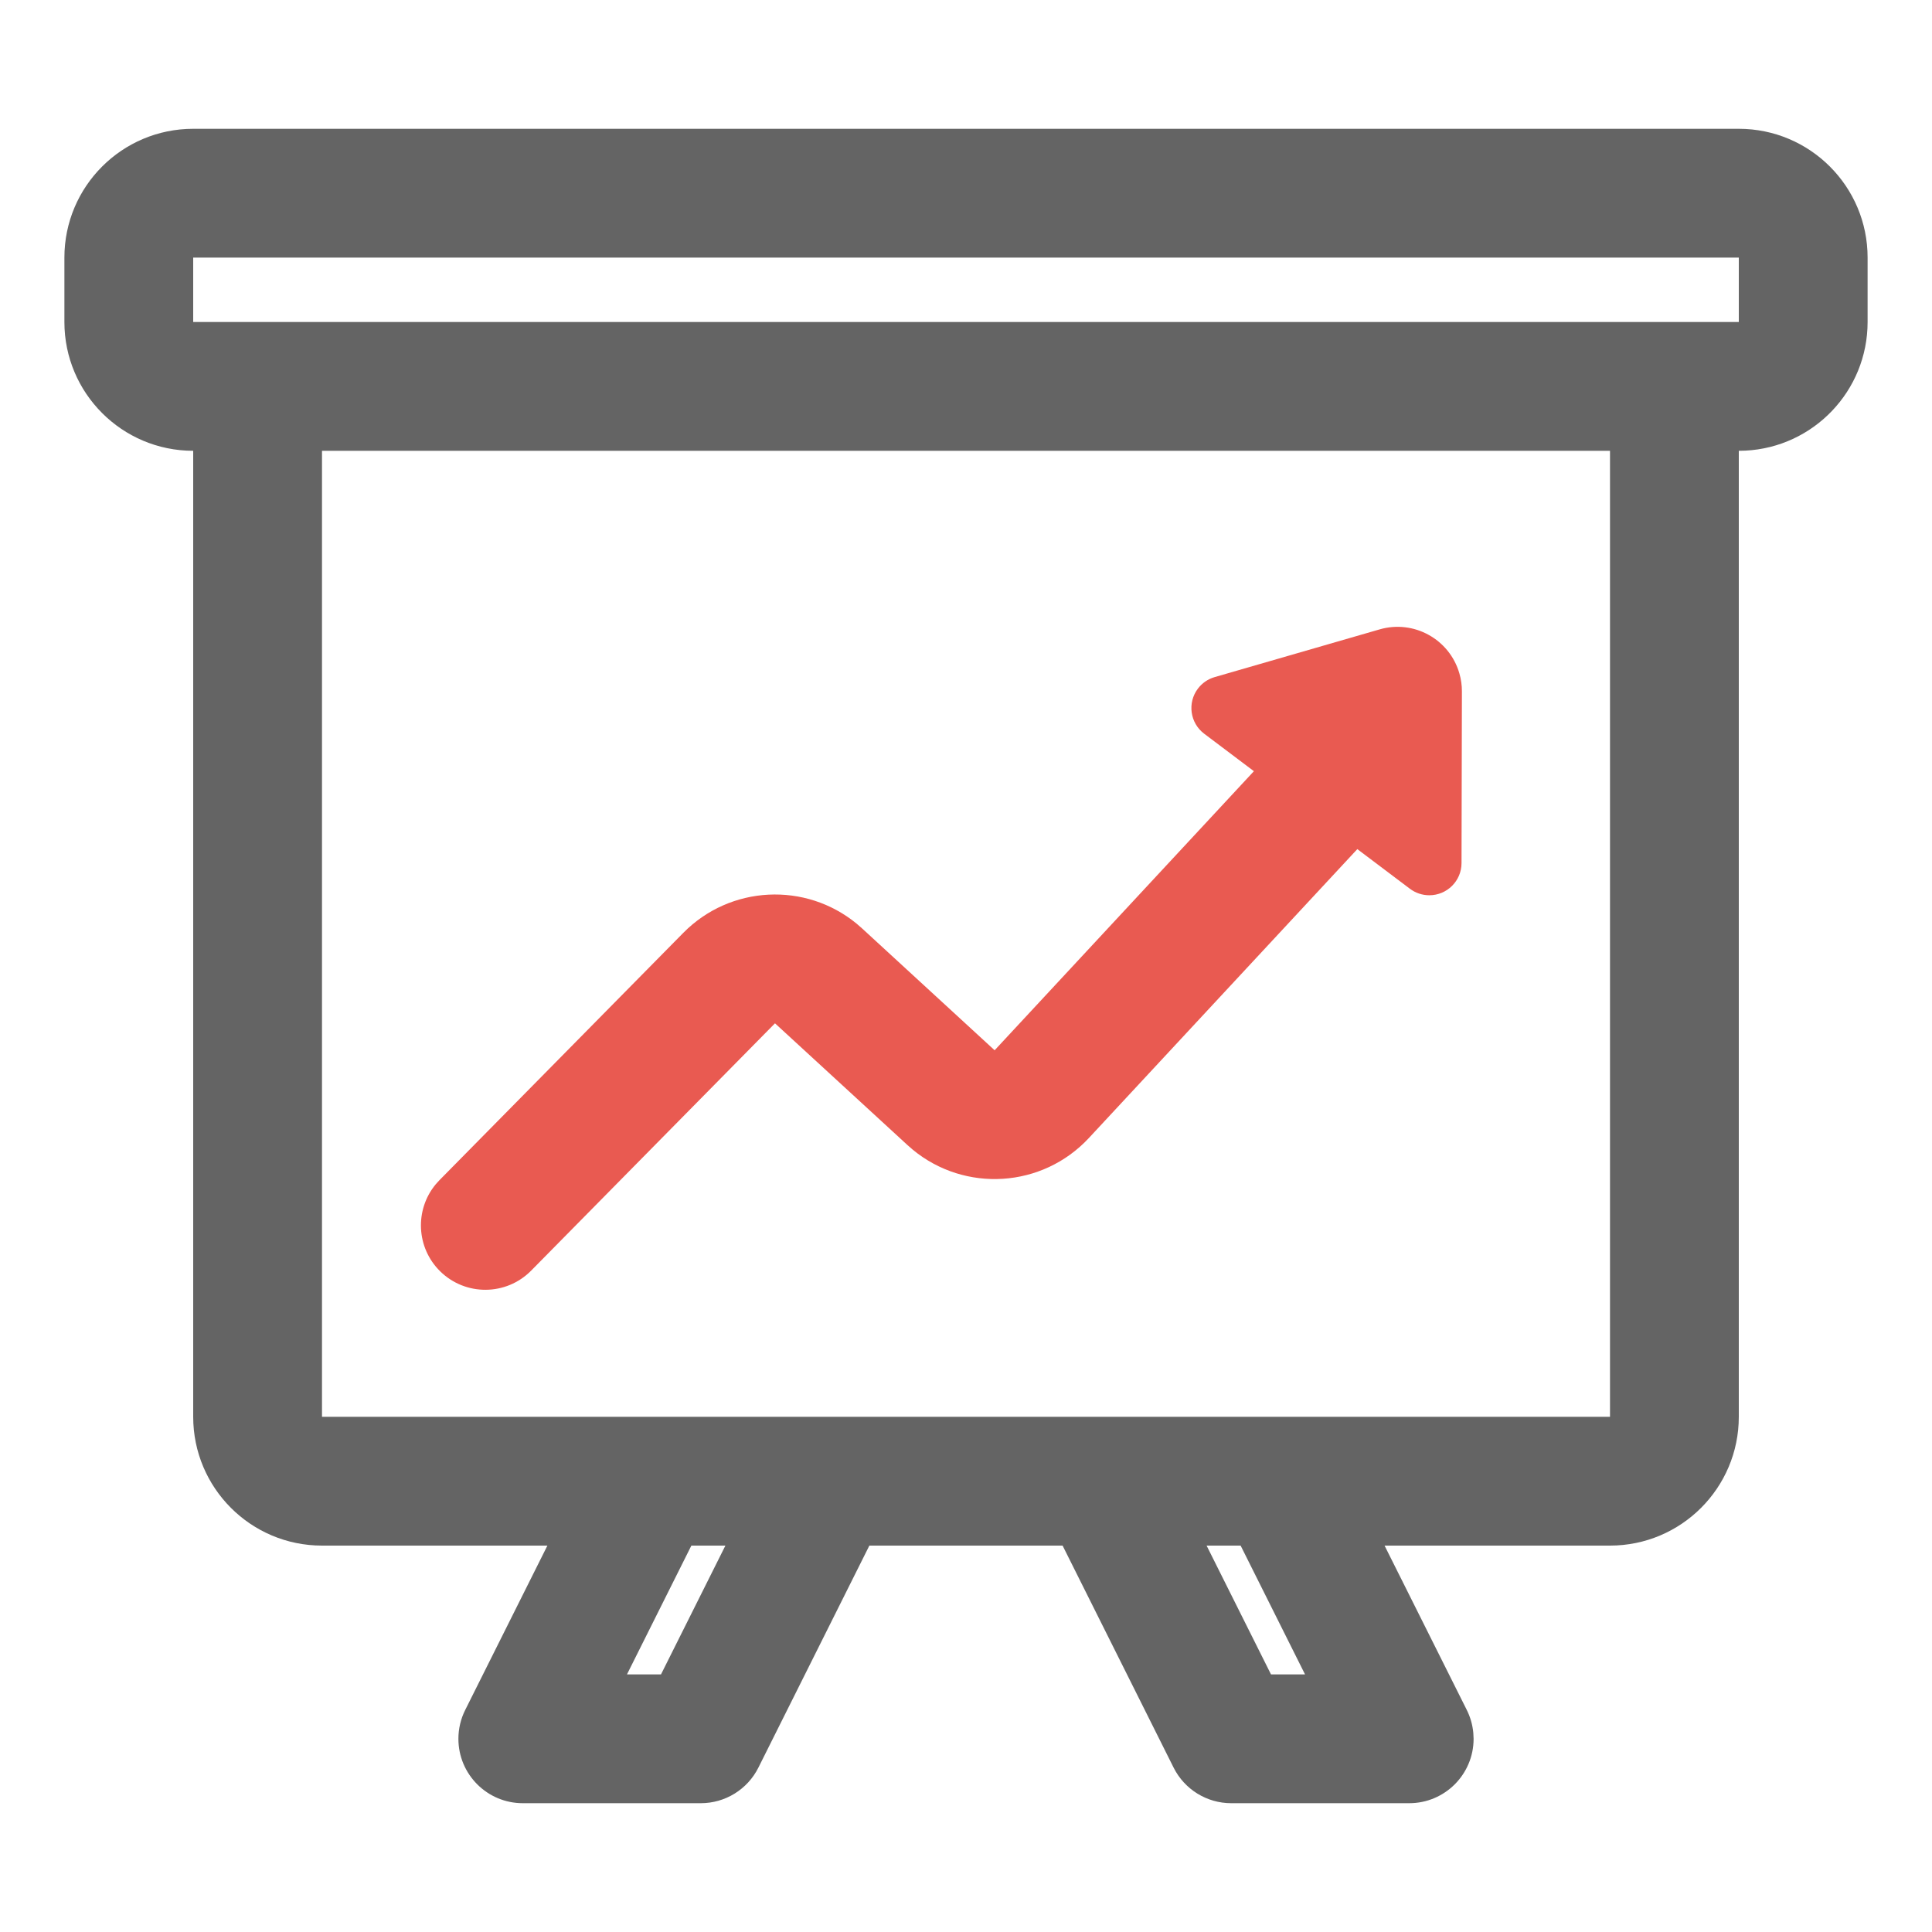
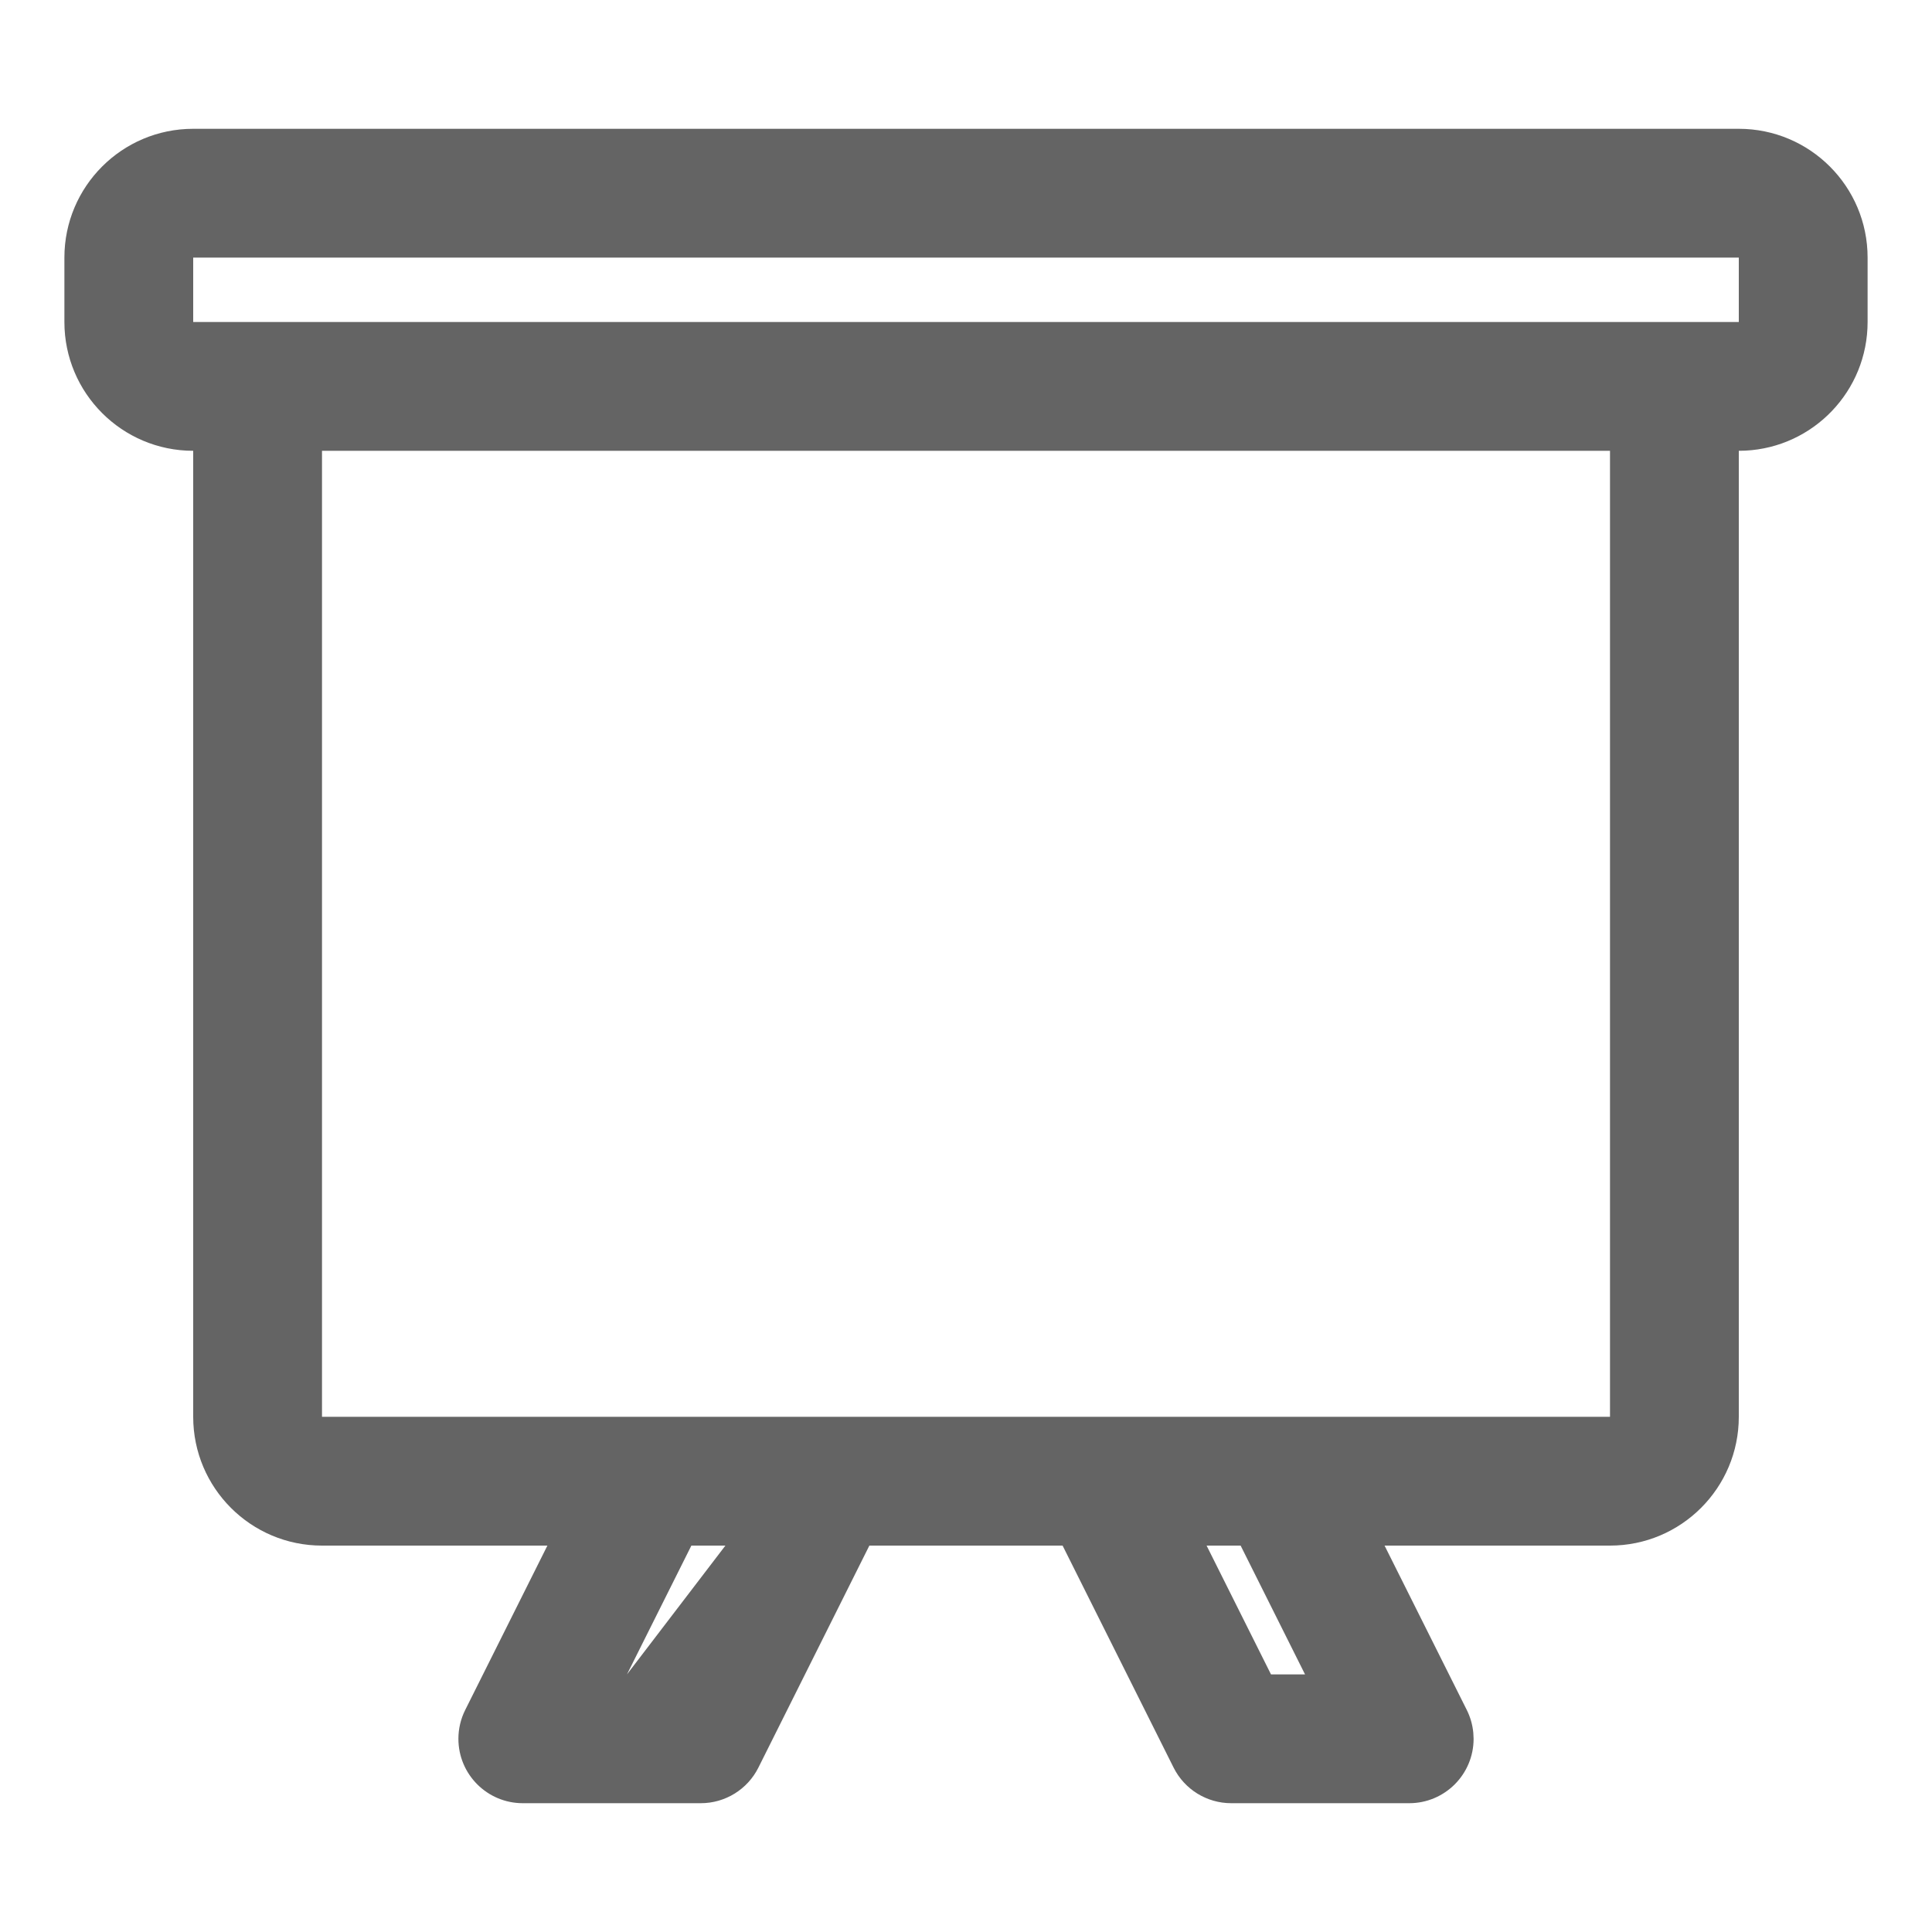
<svg xmlns="http://www.w3.org/2000/svg" width="60px" height="60px" viewBox="0 0 60 60" version="1.1">
  <title>icon_create_pingtai</title>
  <g id="icon_create_pingtai" stroke="none" stroke-width="1" fill="none" fill-rule="evenodd">
-     <path d="M2,10 L2,8 C2,5.791 3.791,4 6,4 L54,4 C56.209,4 58,5.791 58,8 L58,10 C58,12.142 56.316,13.891 54.2,13.995 L54,14 L54,14 L54,44 C54,46.209 52.209,48 50,48 L42.999,48 L45.553,53.106 C45.664,53.328 45.732,53.568 45.755,53.814 L45.764,54 C45.764,55.105 44.869,56 43.764,56 L43.764,56 L38.236,56 C37.479,56 36.786,55.572 36.447,54.894 L36.447,54.894 L33,48 L26.999,48 L23.553,54.894 C23.214,55.572 22.521,56 21.764,56 L16.236,56 C15.131,56 14.236,55.105 14.236,54 C14.236,53.69 14.308,53.383 14.447,53.106 L17,48 L10,48 C7.791,48 6,46.209 6,44 L6,14 C3.791,14 2,12.209 2,10 Z M22.528,48 L21.471,48 L19.471,52 L20.528,52 L22.528,48 Z M38.529,48 L37.472,48 L39.472,52 L40.529,52 L38.529,48 Z M50,14 L10,14 L10,44 L50,44 L50,14 Z M54,8 L6,8 L6,10 L54,10 L54,8 Z" id="形状结合" fill="#646464" fill-rule="nonzero" />
-     <path d="M45.322,20.912 C45.375,21.094 45.402,21.283 45.401,21.472 L45.389,26.805 C45.388,27.358 44.939,27.804 44.387,27.803 C44.17,27.803 43.96,27.732 43.787,27.602 L42.153,26.37 L33.819,35.339 C32.371,36.898 29.969,37.043 28.347,35.705 L28.182,35.561 L24.068,31.78 L16.496,39.46 C15.721,40.246 14.455,40.255 13.668,39.48 C12.923,38.745 12.876,37.57 13.532,36.779 L13.648,36.651 L21.22,28.971 C22.68,27.49 25.021,27.382 26.608,28.689 L26.775,28.835 L30.889,32.617 L38.941,23.95 L37.398,22.787 C36.957,22.455 36.869,21.828 37.201,21.387 C37.332,21.214 37.514,21.088 37.722,21.028 L42.846,19.546 C43.907,19.239 45.016,19.851 45.322,20.912 Z" id="形状结合" fill="#E95A51" fill-rule="nonzero" />
+     <path d="M2,10 L2,8 C2,5.791 3.791,4 6,4 L54,4 C56.209,4 58,5.791 58,8 L58,10 C58,12.142 56.316,13.891 54.2,13.995 L54,14 L54,14 L54,44 C54,46.209 52.209,48 50,48 L42.999,48 L45.553,53.106 C45.664,53.328 45.732,53.568 45.755,53.814 L45.764,54 C45.764,55.105 44.869,56 43.764,56 L43.764,56 L38.236,56 C37.479,56 36.786,55.572 36.447,54.894 L36.447,54.894 L33,48 L26.999,48 L23.553,54.894 C23.214,55.572 22.521,56 21.764,56 L16.236,56 C15.131,56 14.236,55.105 14.236,54 C14.236,53.69 14.308,53.383 14.447,53.106 L17,48 L10,48 C7.791,48 6,46.209 6,44 L6,14 C3.791,14 2,12.209 2,10 Z M22.528,48 L21.471,48 L19.471,52 L22.528,48 Z M38.529,48 L37.472,48 L39.472,52 L40.529,52 L38.529,48 Z M50,14 L10,14 L10,44 L50,44 L50,14 Z M54,8 L6,8 L6,10 L54,10 L54,8 Z" id="形状结合" fill="#646464" fill-rule="nonzero" />
  </g>
</svg>